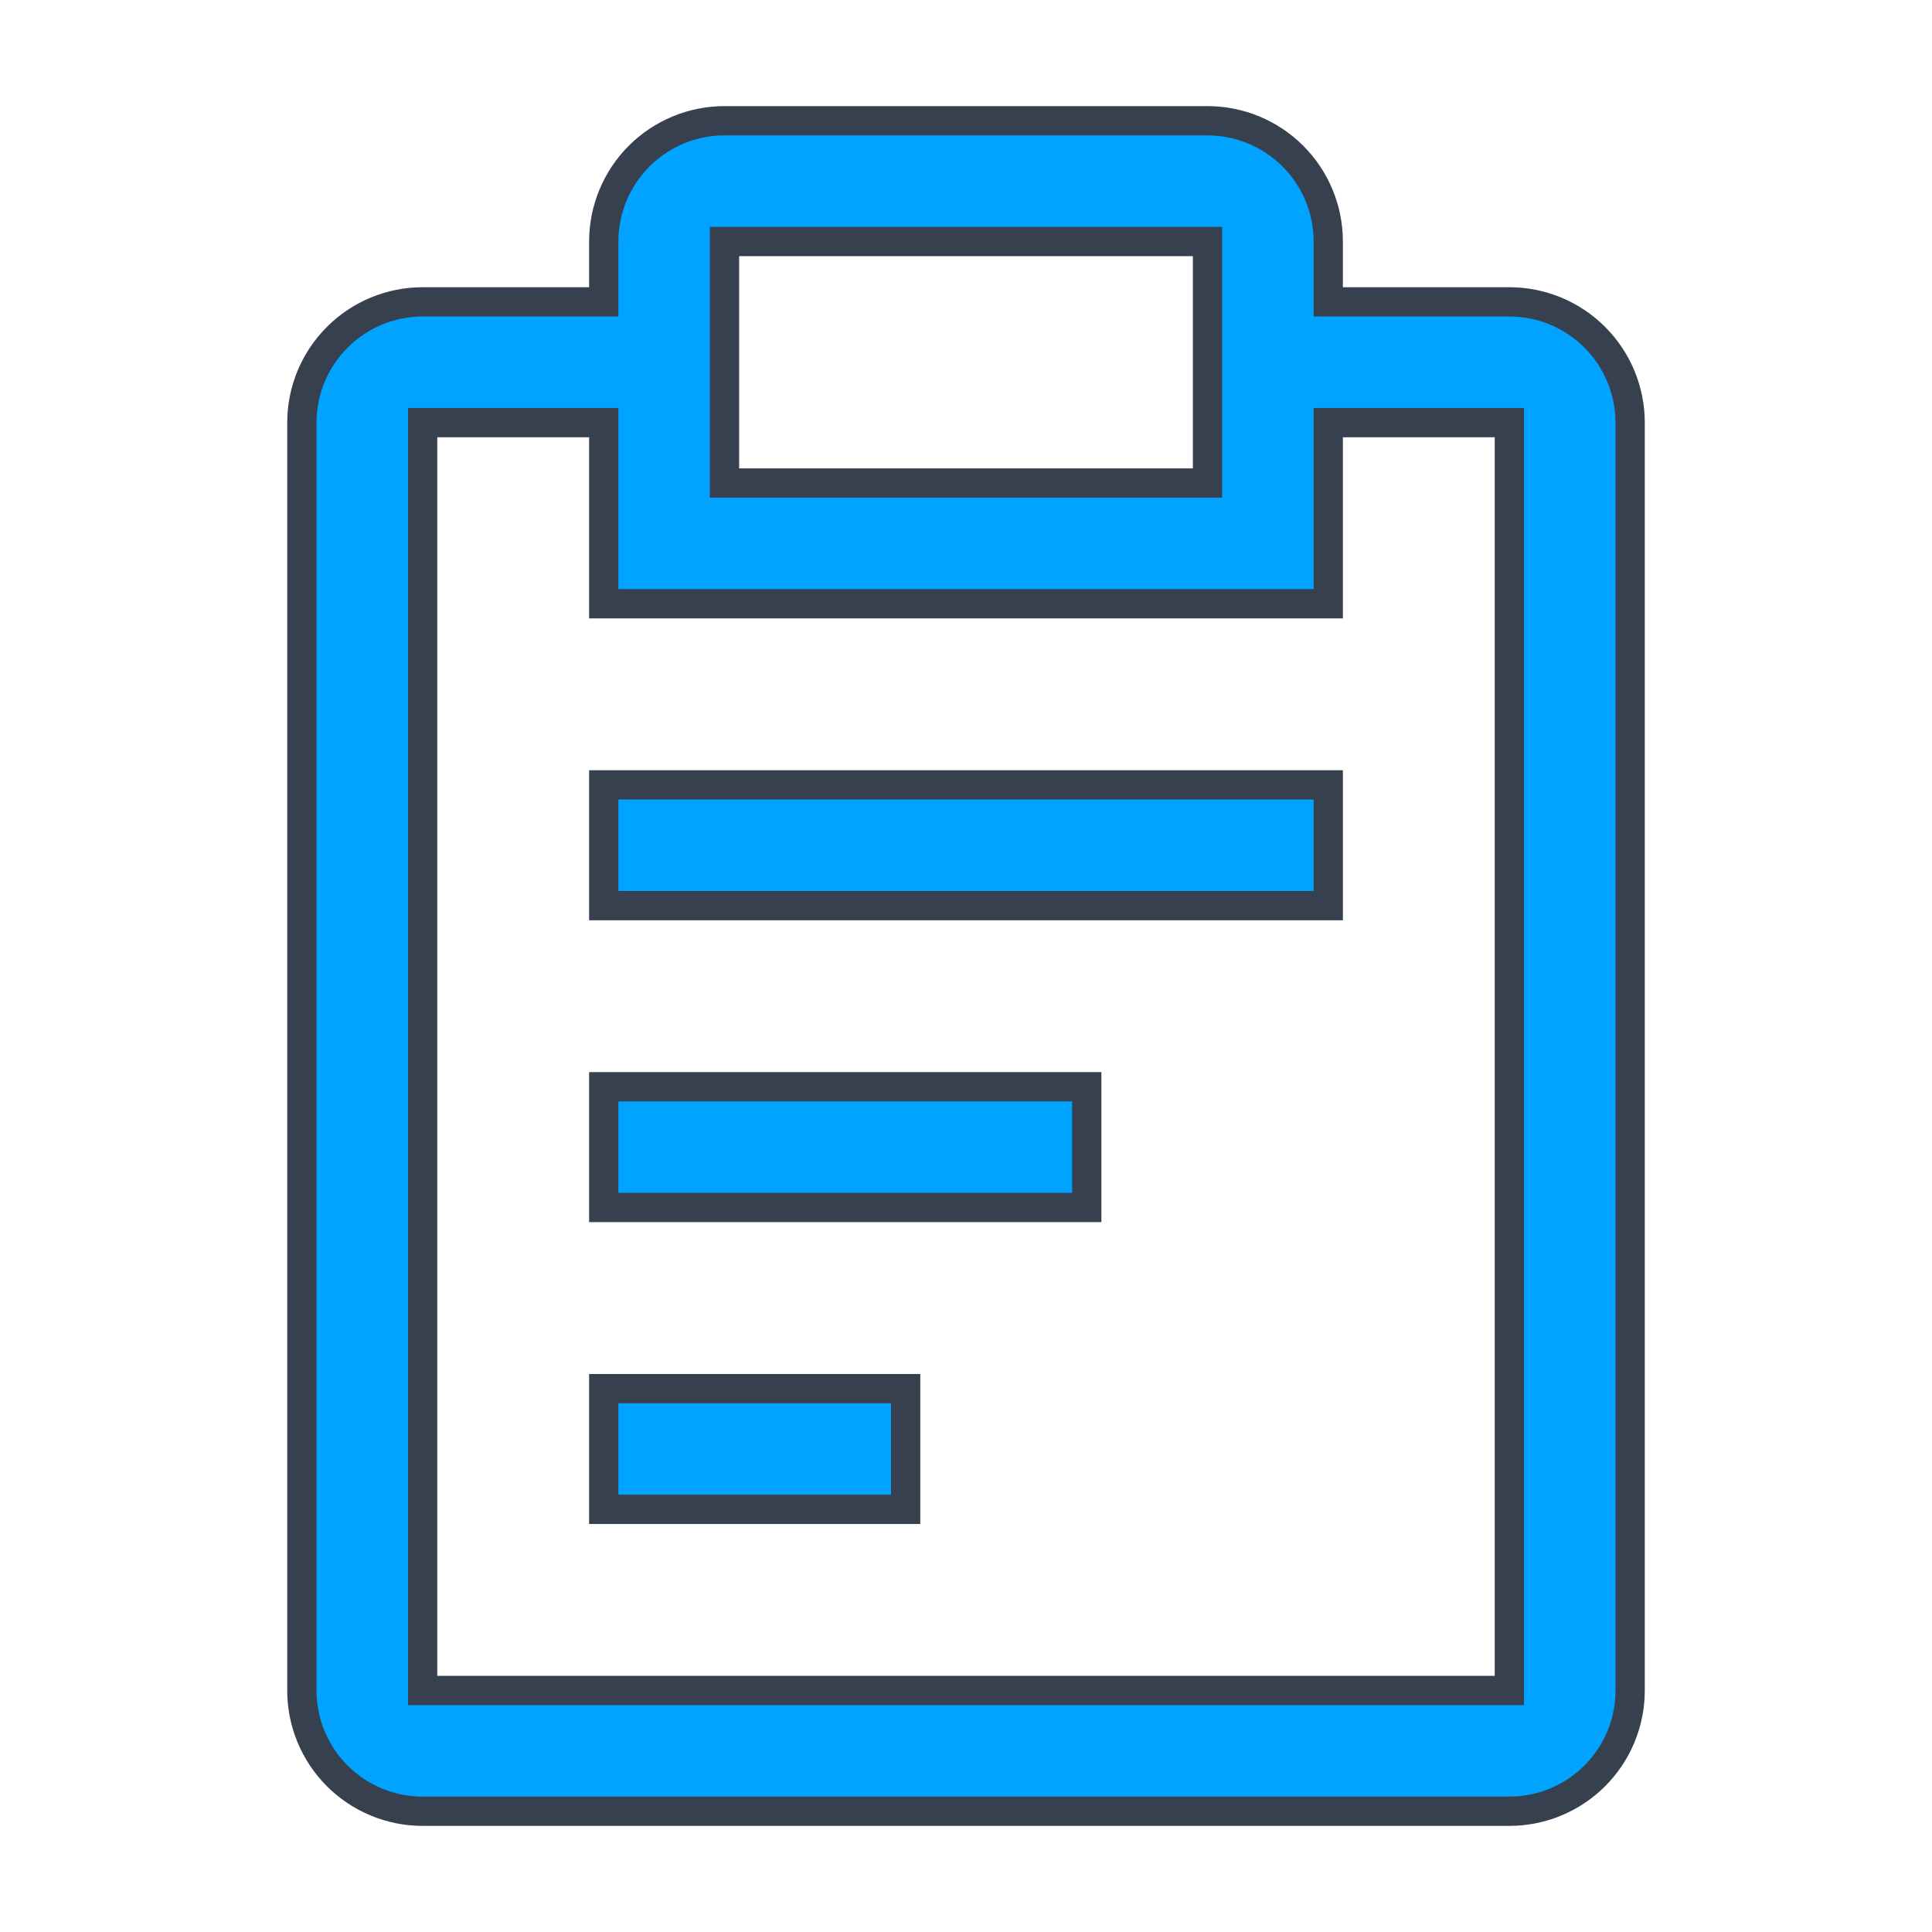
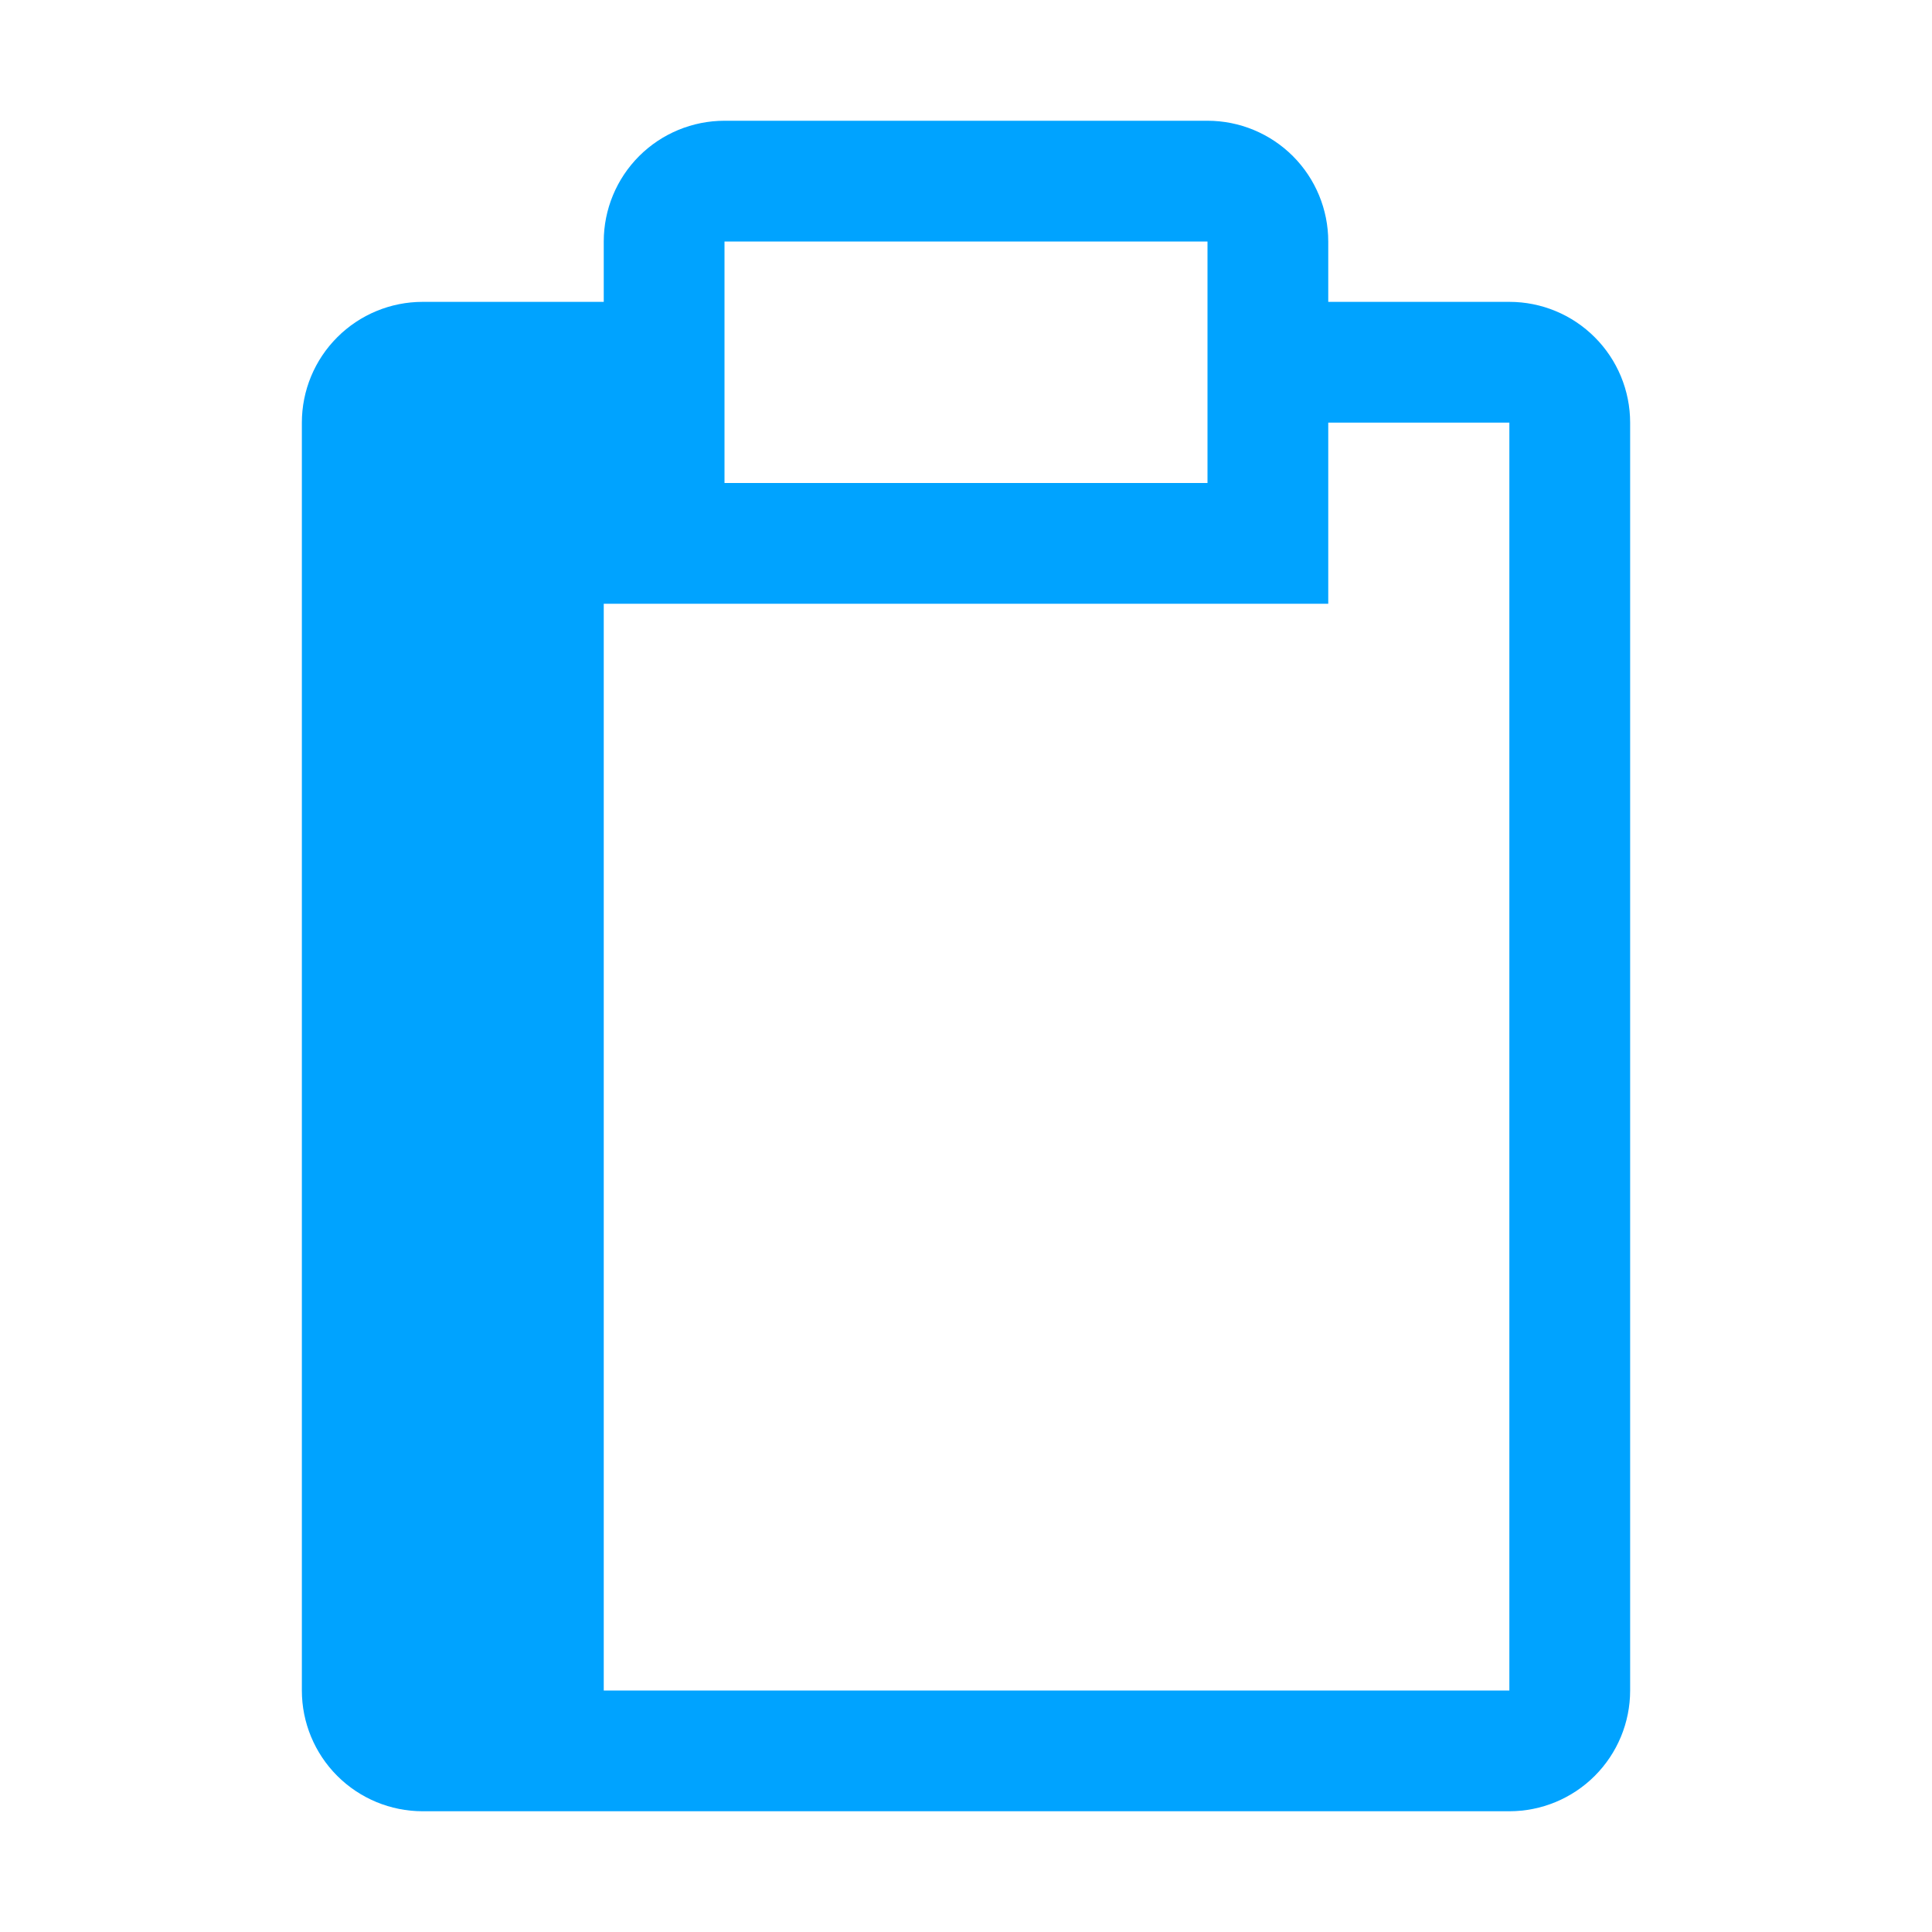
<svg xmlns="http://www.w3.org/2000/svg" width="66" height="66" viewBox="0 0 66 66" fill="none">
-   <path d="M20.625 37.125H37.125V41.25H20.625V37.125ZM20.625 26.812H45.375V30.938H20.625V26.812ZM20.625 47.438H30.938V51.562H20.625V47.438Z" fill="#00A3FF" />
-   <path d="M20.625 37.125H37.125V41.25H20.625V37.125ZM20.625 26.812H45.375V30.938H20.625V26.812ZM20.625 47.438H30.938V51.562H20.625V47.438Z" stroke="#36404F" />
-   <path d="M51.562 10.312H45.375V8.25C45.375 7.156 44.94 6.107 44.167 5.333C43.393 4.56 42.344 4.125 41.25 4.125H24.75C23.656 4.125 22.607 4.56 21.833 5.333C21.06 6.107 20.625 7.156 20.625 8.25V10.312H14.438C13.344 10.312 12.294 10.747 11.521 11.521C10.747 12.294 10.312 13.344 10.312 14.438V57.75C10.312 58.844 10.747 59.893 11.521 60.667C12.294 61.44 13.344 61.875 14.438 61.875H51.562C52.657 61.875 53.706 61.44 54.479 60.667C55.253 59.893 55.688 58.844 55.688 57.75V14.438C55.688 13.344 55.253 12.294 54.479 11.521C53.706 10.747 52.657 10.312 51.562 10.312ZM24.75 8.25H41.25V16.5H24.75V8.25ZM51.562 57.75H14.438V14.438H20.625V20.625H45.375V14.438H51.562V57.75Z" fill="#00A3FF" />
-   <path d="M51.562 10.312H45.375V8.25C45.375 7.156 44.94 6.107 44.167 5.333C43.393 4.56 42.344 4.125 41.25 4.125H24.75C23.656 4.125 22.607 4.56 21.833 5.333C21.06 6.107 20.625 7.156 20.625 8.25V10.312H14.438C13.344 10.312 12.294 10.747 11.521 11.521C10.747 12.294 10.312 13.344 10.312 14.438V57.75C10.312 58.844 10.747 59.893 11.521 60.667C12.294 61.44 13.344 61.875 14.438 61.875H51.562C52.657 61.875 53.706 61.44 54.479 60.667C55.253 59.893 55.688 58.844 55.688 57.75V14.438C55.688 13.344 55.253 12.294 54.479 11.521C53.706 10.747 52.657 10.312 51.562 10.312ZM24.75 8.25H41.25V16.5H24.75V8.25ZM51.562 57.75H14.438V14.438H20.625V20.625H45.375V14.438H51.562V57.75Z" stroke="#36404F" />
+   <path d="M51.562 10.312H45.375V8.25C45.375 7.156 44.94 6.107 44.167 5.333C43.393 4.56 42.344 4.125 41.25 4.125H24.75C23.656 4.125 22.607 4.56 21.833 5.333C21.06 6.107 20.625 7.156 20.625 8.25V10.312H14.438C13.344 10.312 12.294 10.747 11.521 11.521C10.747 12.294 10.312 13.344 10.312 14.438V57.75C10.312 58.844 10.747 59.893 11.521 60.667C12.294 61.44 13.344 61.875 14.438 61.875H51.562C52.657 61.875 53.706 61.44 54.479 60.667C55.253 59.893 55.688 58.844 55.688 57.75V14.438C55.688 13.344 55.253 12.294 54.479 11.521C53.706 10.747 52.657 10.312 51.562 10.312ZM24.75 8.25H41.25V16.5H24.75V8.25ZM51.562 57.75H14.438H20.625V20.625H45.375V14.438H51.562V57.75Z" fill="#00A3FF" />
</svg>